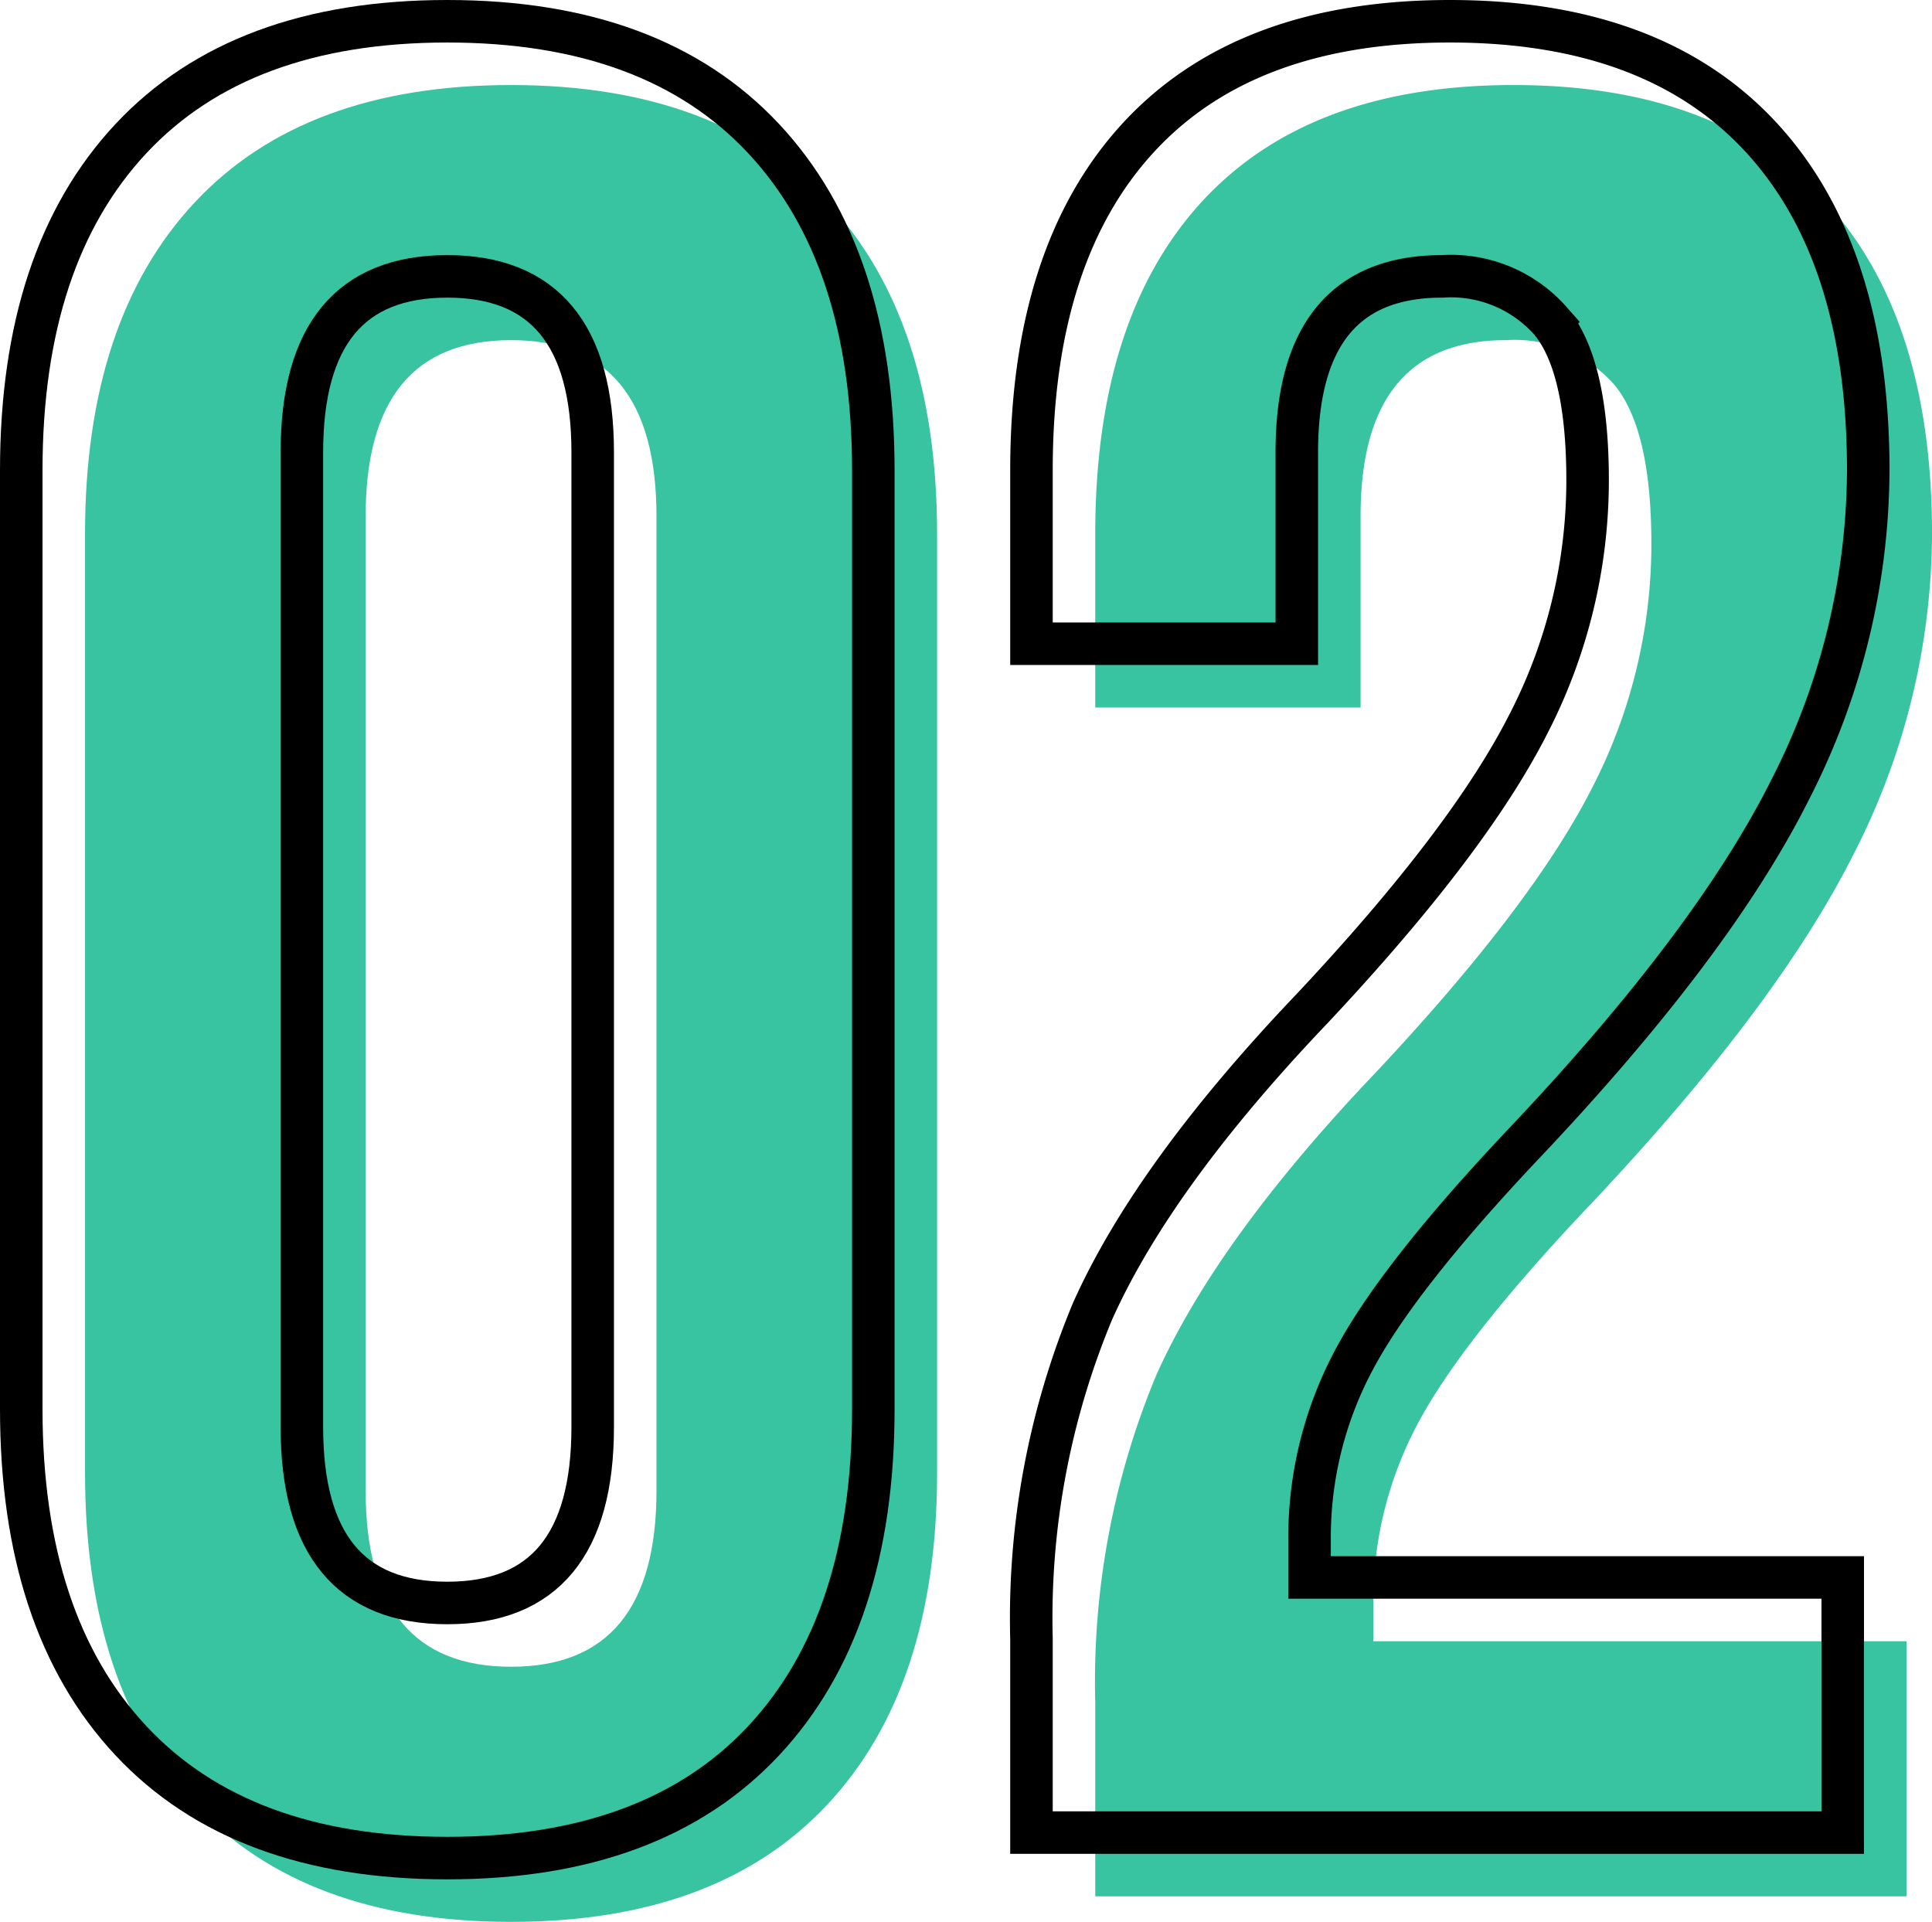
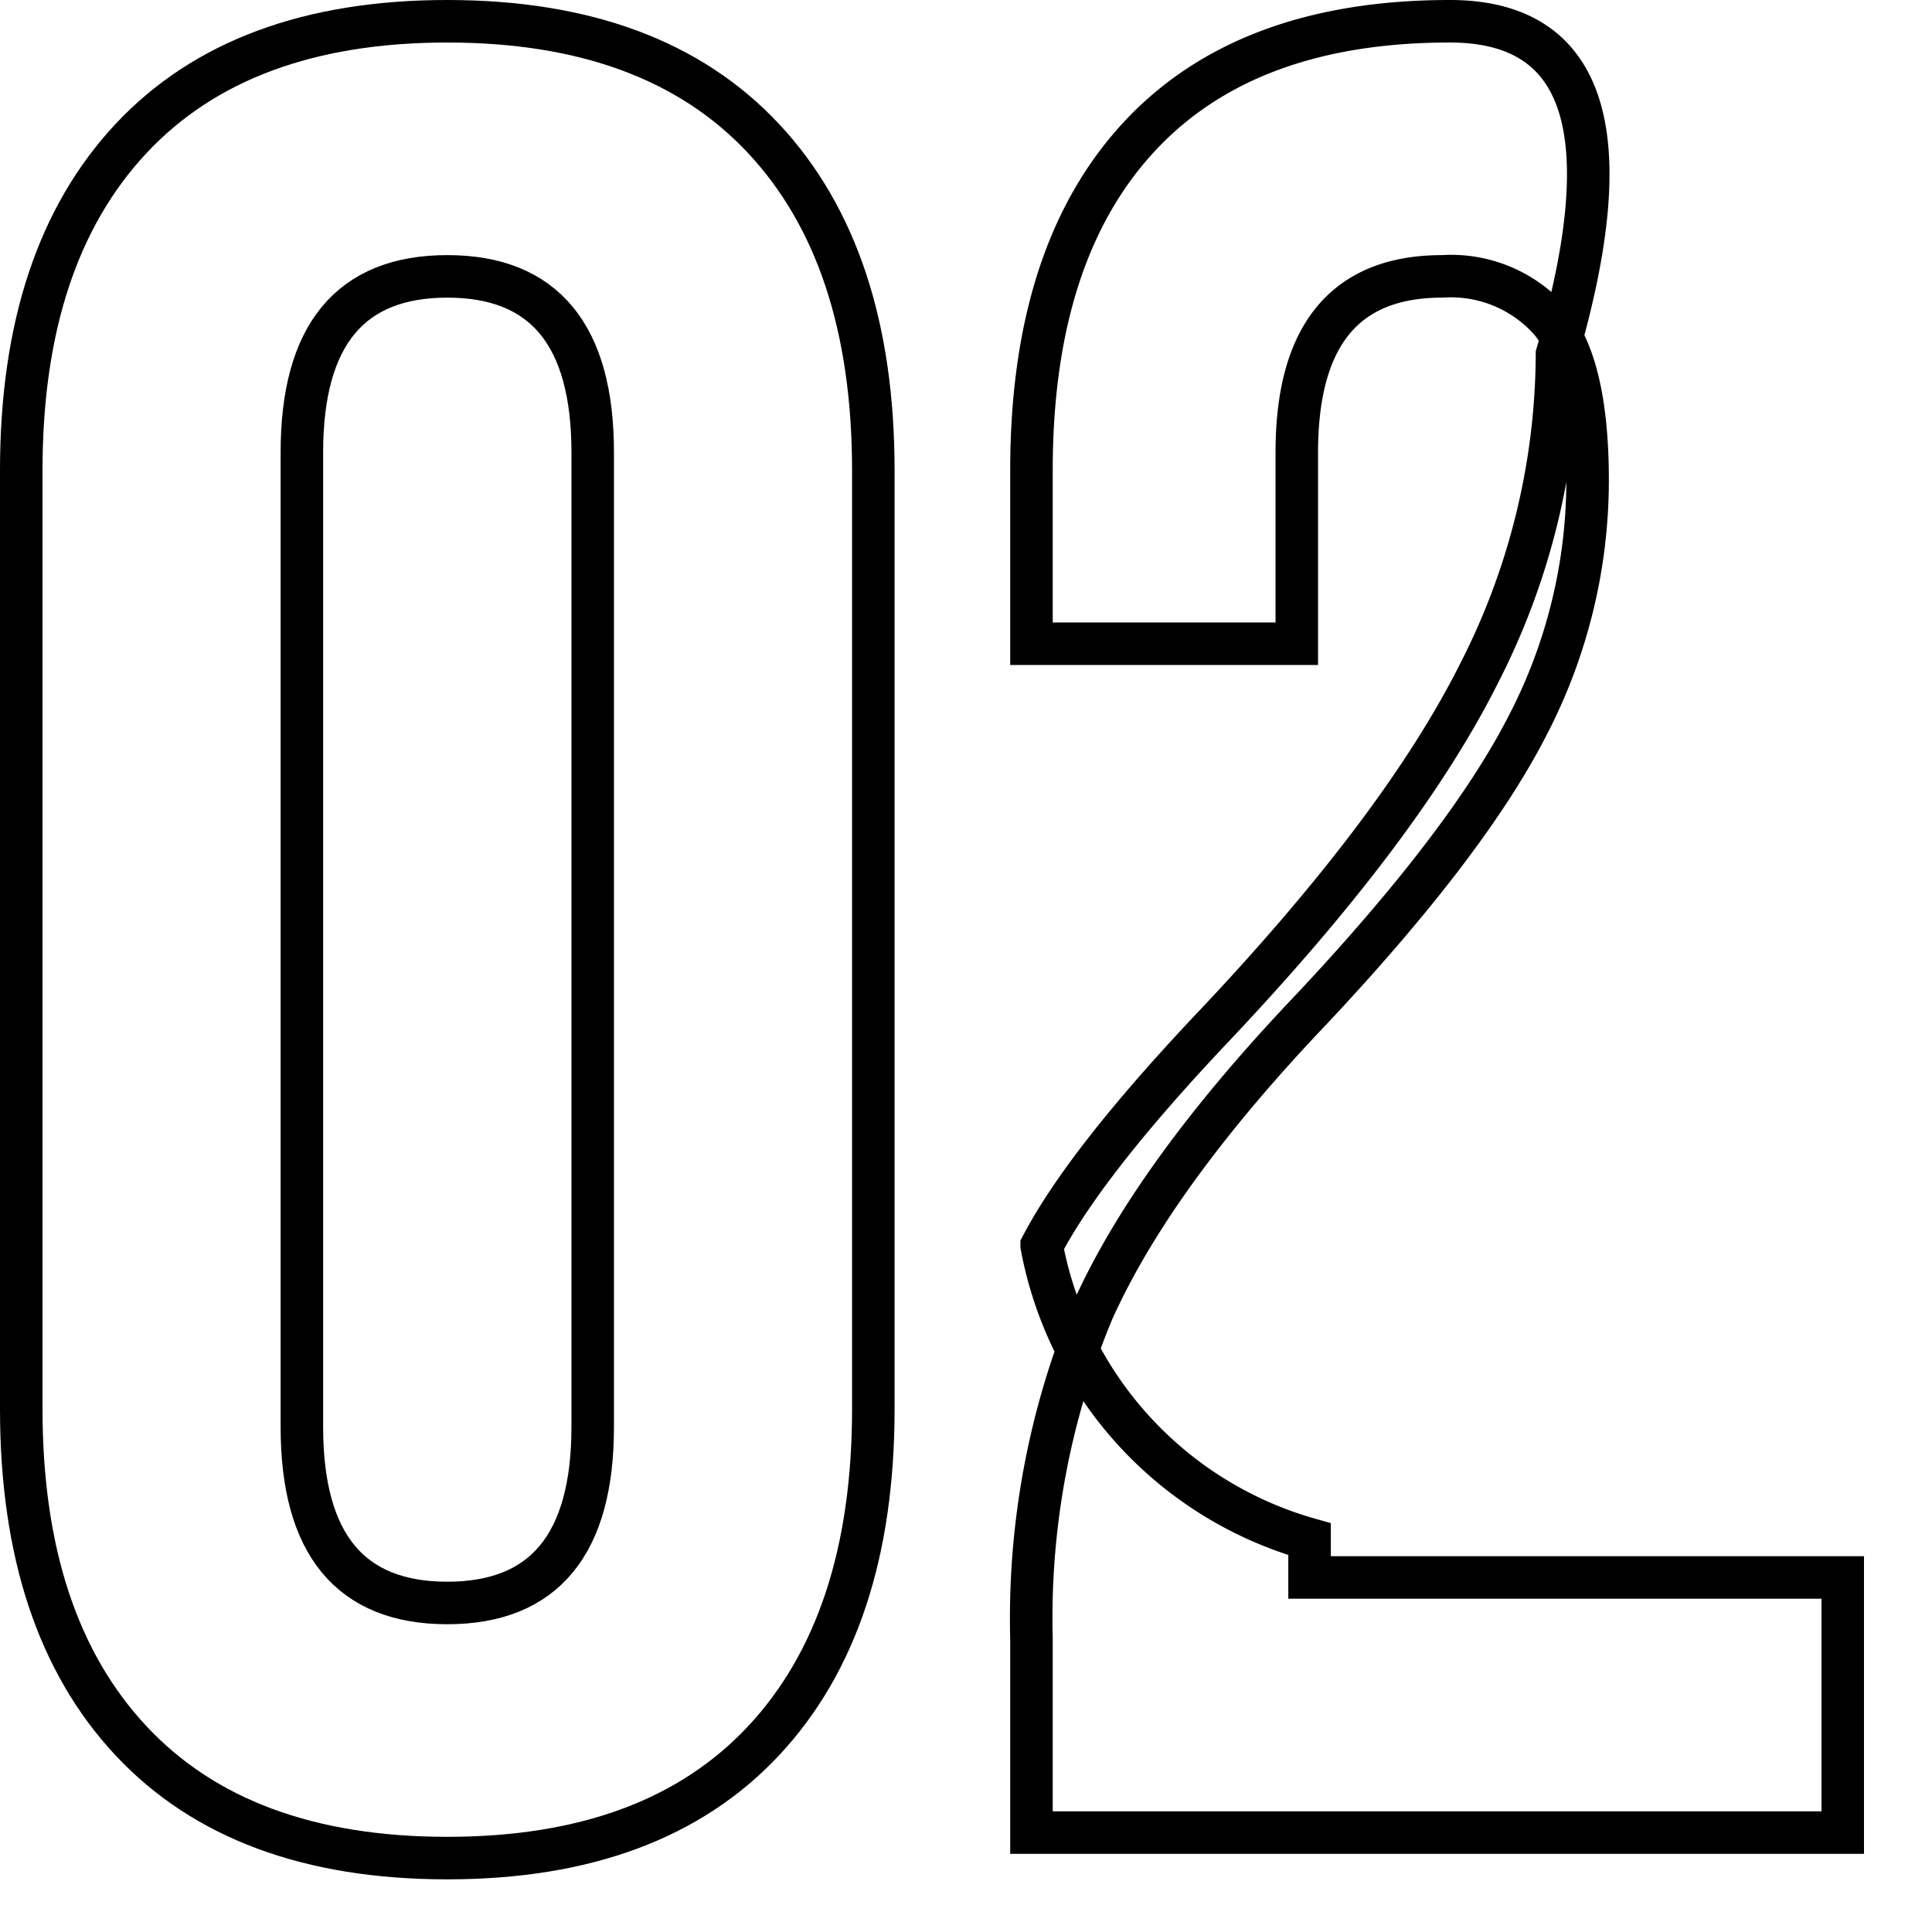
<svg xmlns="http://www.w3.org/2000/svg" width="90.879" height="90.4" viewBox="0 0 90.879 90.4">
  <defs>
    <style>
      .cls-1 {
        fill: #38c4a1;
      }

      .cls-2 {
        fill: none;
        stroke: #000;
        stroke-miterlimit: 10;
        stroke-width: 2px;
      }
    </style>
  </defs>
  <g id="レイヤー_2" data-name="レイヤー 2">
    <g id="_08建築士専攻科" data-name="08建築士専攻科">
      <g>
        <g>
-           <path class="cls-1" d="M9.16,84.88Q4,79.361,4,69.28V25.12Q4,15.04,9.16,9.52T24.04,4q9.721,0,14.88,5.52t5.16,15.6V69.28q0,10.08-5.16,15.6T24.04,90.4Q14.32,90.4,9.16,84.88ZM30.88,70.12V24.28q0-8.28-6.84-8.28T17.2,24.28V70.12q0,8.28,6.84,8.28T30.88,70.12Z" />
-           <path class="cls-1" d="M51.519,80.08A37.514,37.514,0,0,1,54.4,64.66q2.881-6.418,10.321-14.22,7.319-7.8,10.139-13.32A25.012,25.012,0,0,0,77.679,25.6q0-5.4-1.741-7.5a6.247,6.247,0,0,0-5.1-2.1Q64,16,64,24.28v9H51.519V25.12q0-10.2,5.04-15.66T71.2,4q9.6,0,14.64,5.46t5.04,15.66a33.19,33.19,0,0,1-3.66,15q-3.663,7.32-12.66,16.8-5.88,6.24-7.92,10.14A17.715,17.715,0,0,0,64.6,75.4v1.8h25.08v12H51.519Z" />
-         </g>
+           </g>
        <g>
          <path class="cls-2" d="M6.16,81.88Q1,76.361,1,66.28V22.12Q1,12.04,6.16,6.52T21.04,1q9.722,0,14.88,5.52t5.16,15.6V66.28q0,10.08-5.16,15.6T21.04,87.4Q11.32,87.4,6.16,81.88ZM27.88,67.12V21.28q0-8.28-6.84-8.28T14.2,21.28V67.12q0,8.28,6.84,8.28T27.88,67.12Z" />
-           <path class="cls-2" d="M48.519,77.08A37.514,37.514,0,0,1,51.4,61.66q2.881-6.418,10.321-14.22,7.318-7.8,10.139-13.32A25.012,25.012,0,0,0,74.679,22.6q0-5.4-1.741-7.5a6.247,6.247,0,0,0-5.1-2.1Q61,13,61,21.28v9H48.519V22.12q0-10.2,5.04-15.66T68.2,1q9.6,0,14.64,5.46t5.04,15.66a33.19,33.19,0,0,1-3.66,15q-3.663,7.32-12.66,16.8-5.88,6.24-7.92,10.14A17.715,17.715,0,0,0,61.6,72.4v1.8h25.08v12H48.519Z" />
+           <path class="cls-2" d="M48.519,77.08A37.514,37.514,0,0,1,51.4,61.66q2.881-6.418,10.321-14.22,7.318-7.8,10.139-13.32A25.012,25.012,0,0,0,74.679,22.6q0-5.4-1.741-7.5a6.247,6.247,0,0,0-5.1-2.1Q61,13,61,21.28v9H48.519V22.12q0-10.2,5.04-15.66T68.2,1t5.04,15.66a33.19,33.19,0,0,1-3.66,15q-3.663,7.32-12.66,16.8-5.88,6.24-7.92,10.14A17.715,17.715,0,0,0,61.6,72.4v1.8h25.08v12H48.519Z" />
        </g>
      </g>
    </g>
  </g>
</svg>